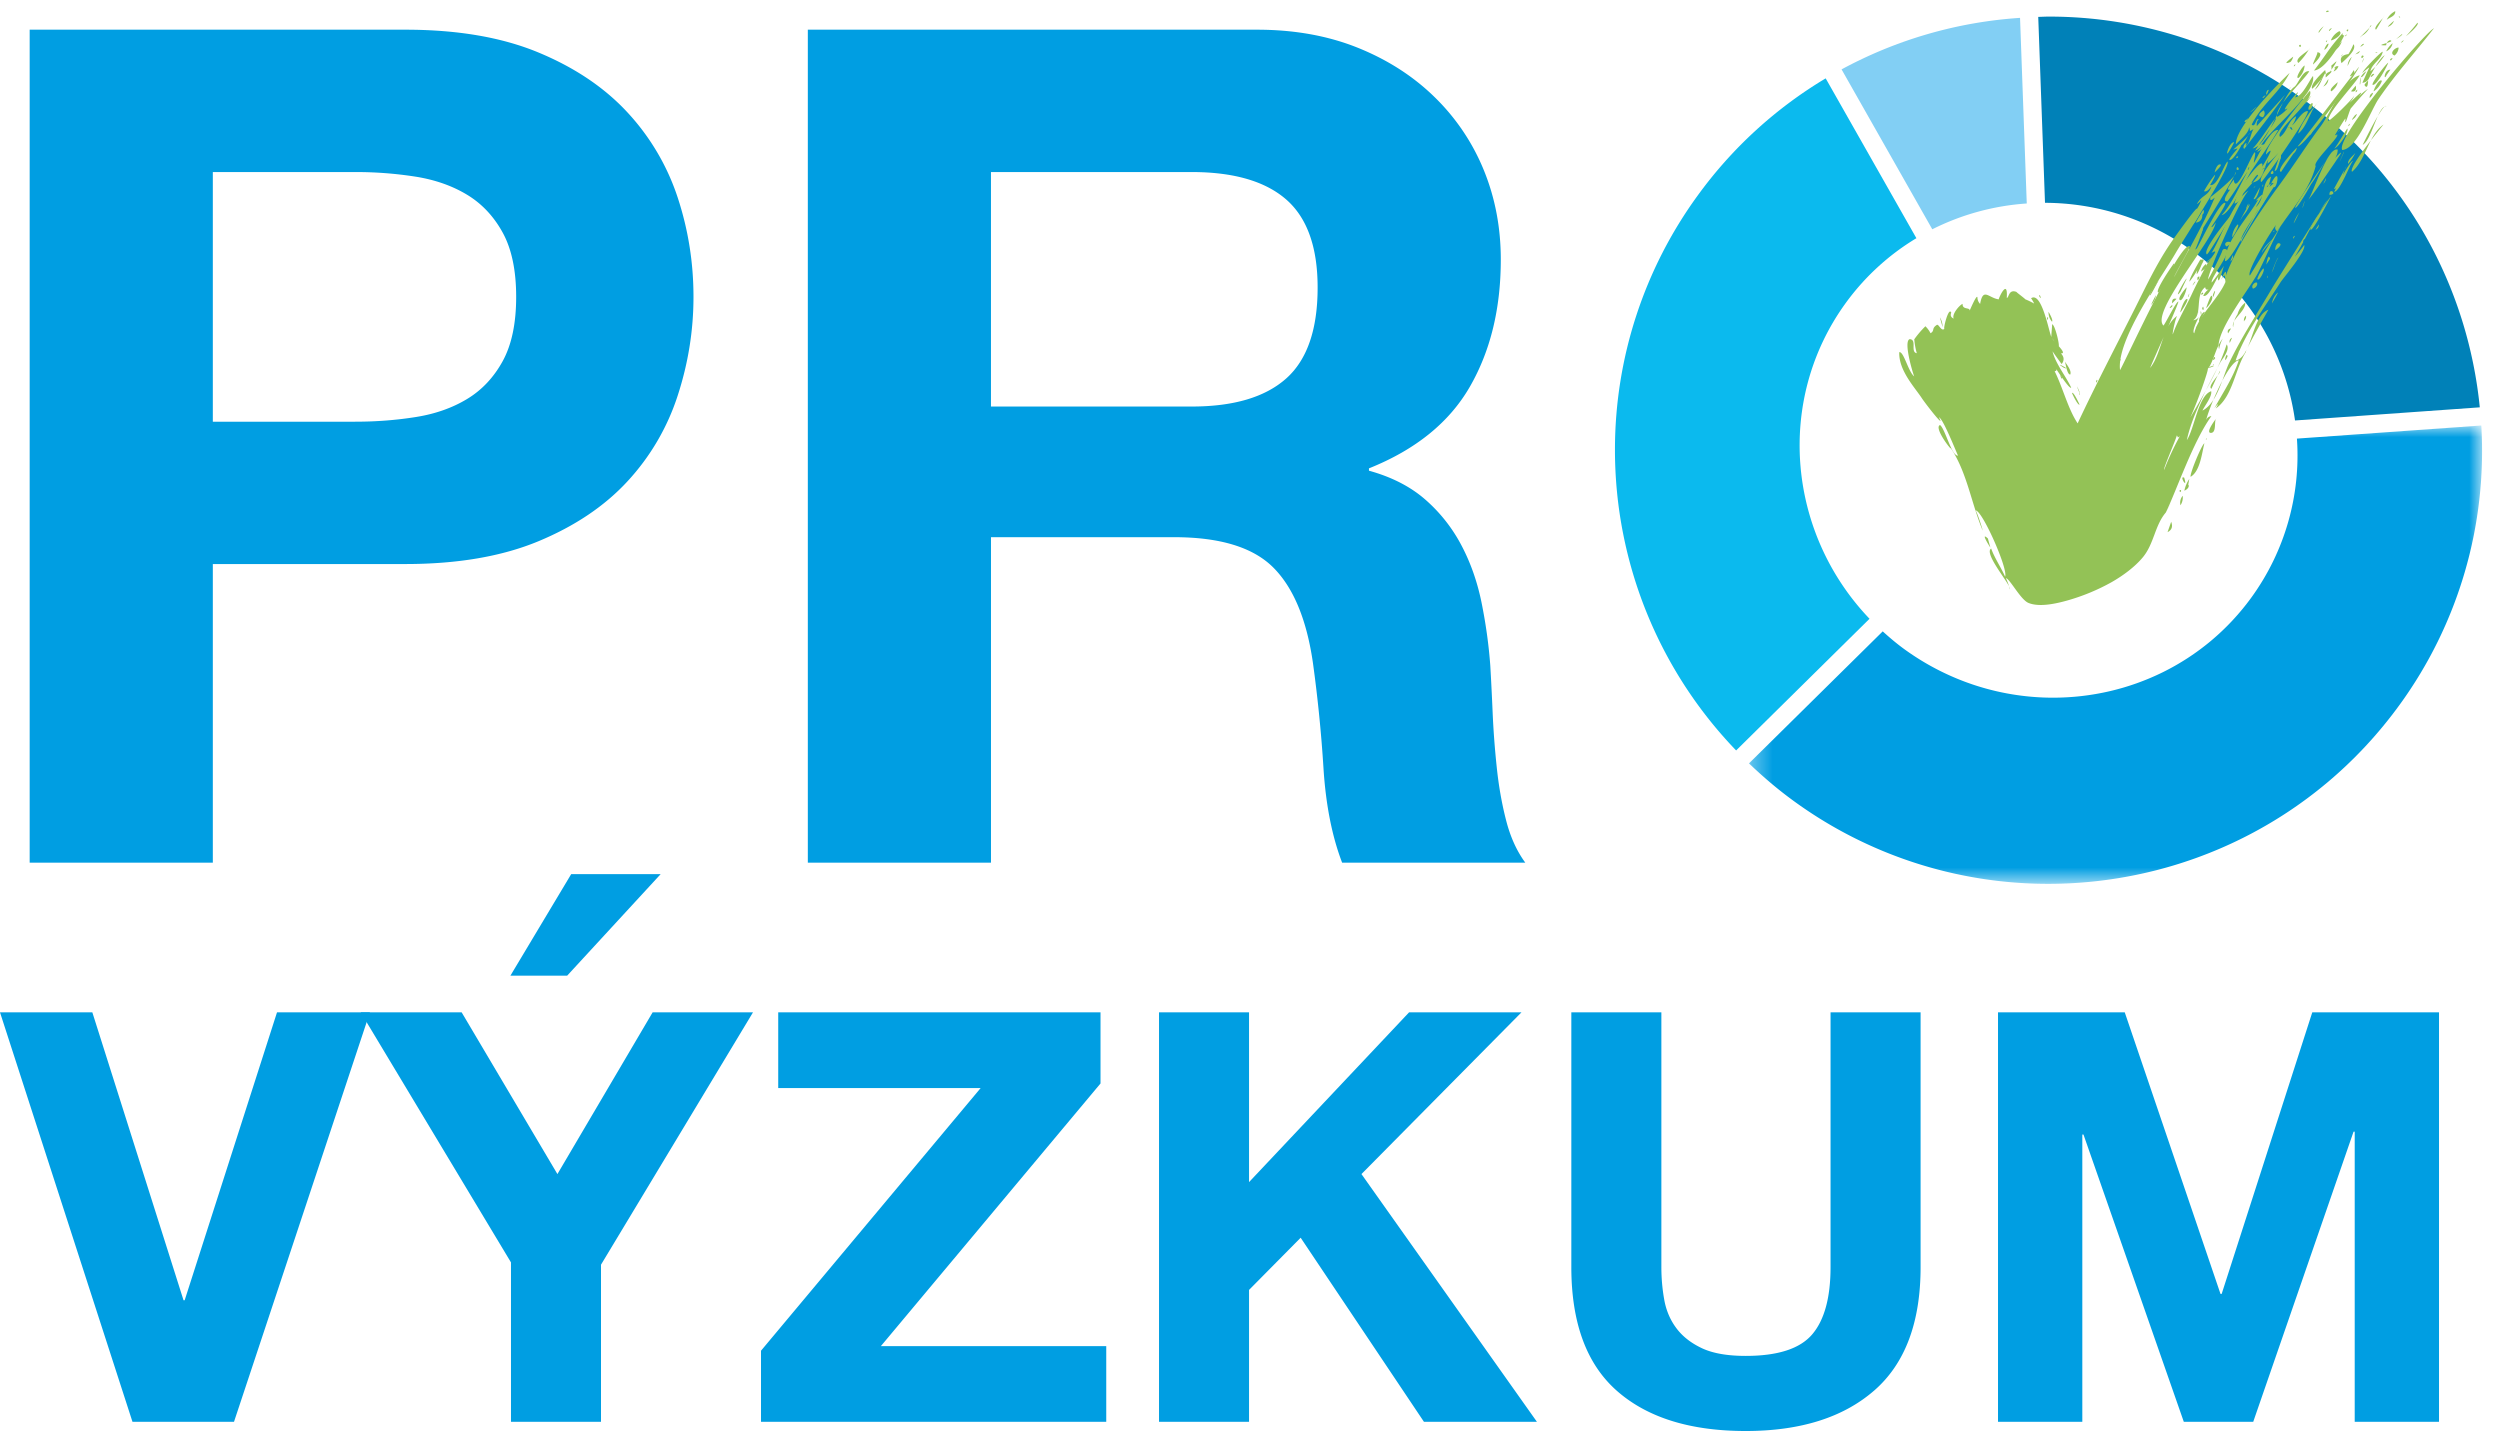
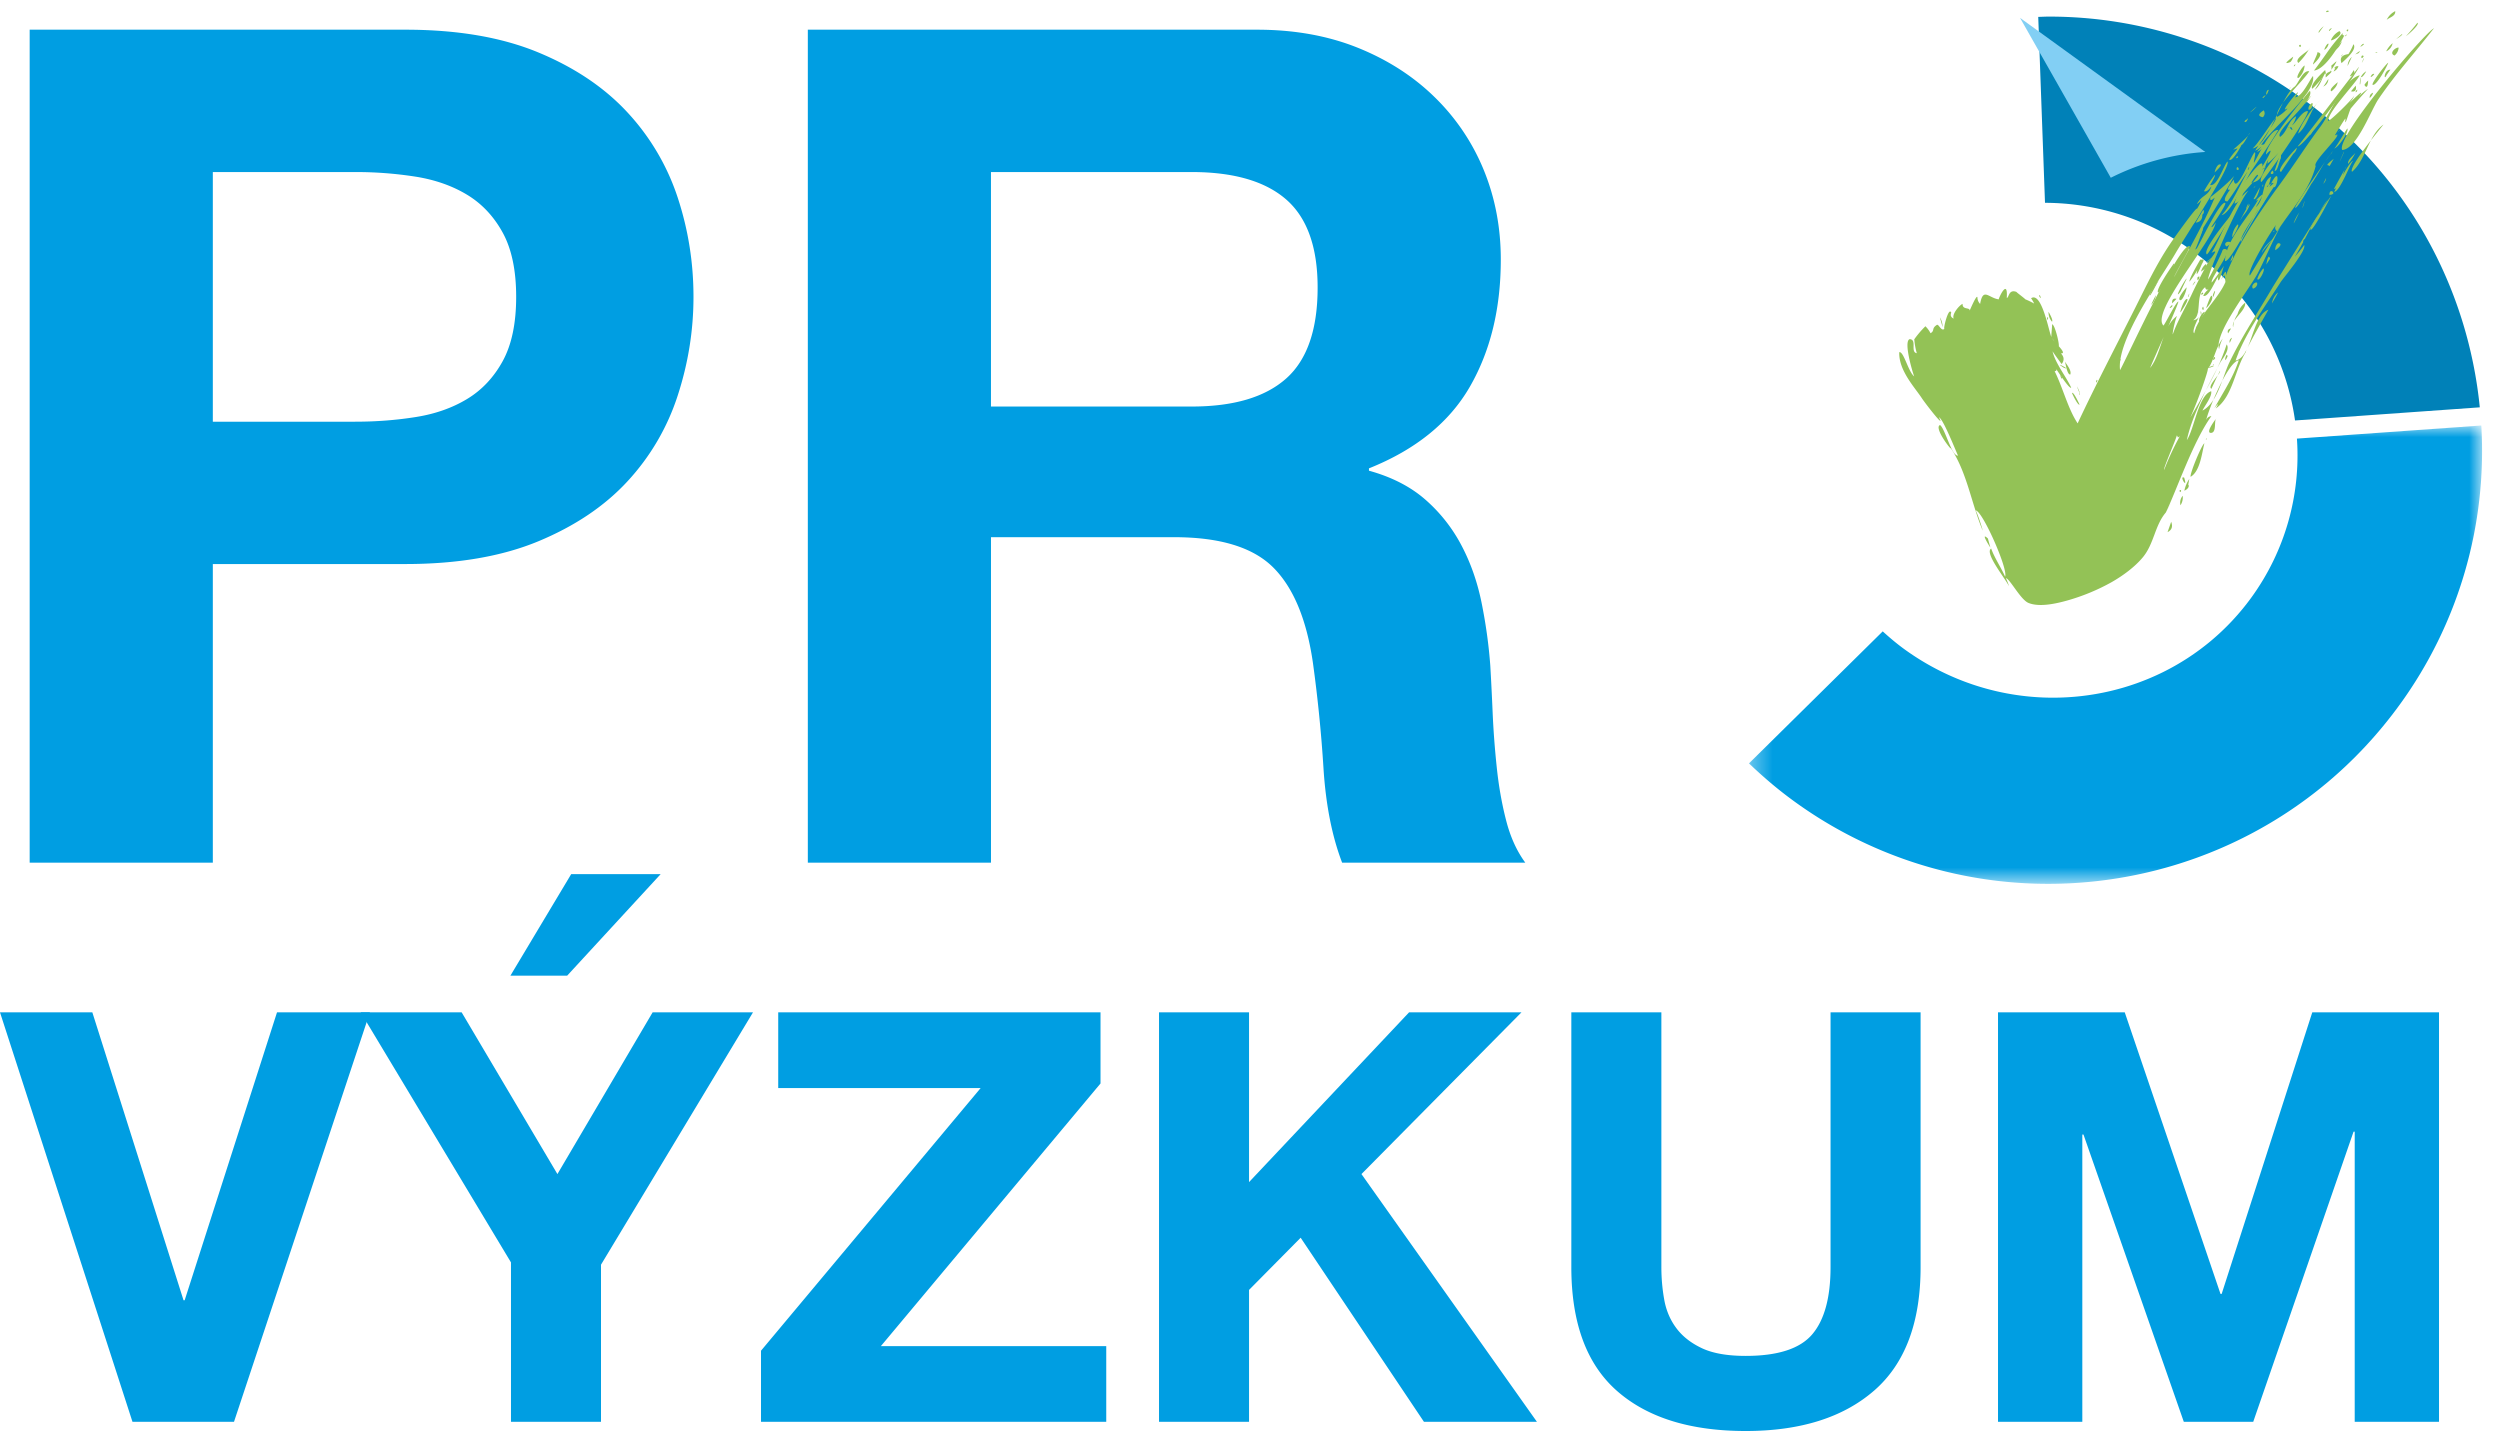
<svg xmlns="http://www.w3.org/2000/svg" xmlns:xlink="http://www.w3.org/1999/xlink" width="122" height="70">
  <defs>
    <path id="a" d="M.351.931h35.773v22.367H.351z" />
  </defs>
  <g fill="none" fill-rule="evenodd">
    <path fill="#009EE2" d="M6.465 69.385L0 49.403h4.506l4.45 14.049h.056l4.506-14.049h4.533l-6.632 19.982z" />
    <path fill="#009EE2" d="M17.603 49.403h4.926l4.673 7.892 4.646-7.892h4.898l-7.417 12.314v7.668h-4.393v-7.78zm10.271-6.745l-2.966 4.954h2.77l4.562-4.954zm19.982 10.439h-9.879v-3.694h15.728v3.47L42.986 65.691h10.999v3.694H37.137v-3.47zm13.097-3.694v8.284l7.809-8.284h5.485l-7.808 7.892 8.563 12.09h-5.513l-6.017-8.984-2.519 2.547v6.437H56.56V49.403zM91.458 67.86c-1.511 1.315-3.601 1.973-6.269 1.973-2.705 0-4.8-.653-6.283-1.959-1.483-1.306-2.225-3.32-2.225-6.045V49.403h4.394V61.83c0 .541.046 1.073.14 1.595.093.523.289.984.588 1.385.298.402.713.728 1.245.98.532.252 1.245.378 2.141.378 1.567 0 2.649-.35 3.246-1.05.597-.7.896-1.795.896-3.288V49.403h4.394V61.83c0 2.705-.756 4.715-2.267 6.031zm12.23-18.457l4.673 13.741h.056l4.422-13.741h6.185v19.982h-4.114V55.224h-.056l-4.897 14.161h-3.387l-4.897-14.021h-.056v14.021h-4.114V49.403zM17.332 20.579c1.025 0 2.011-.076 2.96-.228.95-.151 1.784-.445 2.505-.882.721-.436 1.3-1.053 1.737-1.85.436-.798.655-1.841.655-3.132 0-1.29-.219-2.334-.655-3.131-.437-.797-1.016-1.413-1.737-1.85-.72-.436-1.556-.731-2.505-.883a18.811 18.811 0 00-2.96-.227h-6.946v12.183h6.946zm2.448-19.13c2.542 0 4.706.37 6.49 1.11 1.784.74 3.236 1.719 4.356 2.933a11.285 11.285 0 012.448 4.156c.512 1.557.768 3.17.768 4.839 0 1.633-.256 3.237-.768 4.81a11.249 11.249 0 01-2.448 4.186c-1.12 1.215-2.572 2.19-4.356 2.932-1.784.74-3.948 1.11-6.49 1.11h-9.394v14.574H1.448V1.449H19.78zm38.372 18.39c2.05 0 3.586-.456 4.611-1.366 1.025-.911 1.537-2.392 1.537-4.441 0-1.973-.512-3.406-1.537-4.3-1.025-.89-2.562-1.336-4.61-1.336h-9.794v11.443h9.793zm3.188-18.39c1.822 0 3.463.295 4.924.883 1.461.589 2.714 1.395 3.758 2.42a10.514 10.514 0 012.391 3.558c.55 1.348.826 2.8.826 4.355 0 2.392-.504 4.46-1.509 6.206-1.006 1.746-2.647 3.074-4.925 3.985v.114c1.101.304 2.012.769 2.733 1.395a7.724 7.724 0 011.765 2.22c.455.854.787 1.794.996 2.818.208 1.025.351 2.05.427 3.075.038.646.076 1.404.114 2.277.037.874.104 1.765.2 2.676.094.91.246 1.775.455 2.59.208.817.521 1.509.94 2.078h-8.939c-.494-1.29-.797-2.827-.91-4.611a69.293 69.293 0 00-.513-5.124c-.305-2.125-.95-3.681-1.936-4.668-.987-.987-2.6-1.481-4.839-1.481H48.36v15.884h-8.938V1.449h21.92z" />
    <g transform="translate(85 19.833)">
      <mask id="b" fill="#fff">
        <use xlink:href="#a" />
      </mask>
      <path fill="#009EE2" d="M36.09.931l-9 .64a11.792 11.792 0 01-2.223 7.755c-2.323 3.197-5.96 4.888-9.678 4.888-2.513 0-5.062-.773-7.267-2.374-.37-.27-.714-.562-1.045-.862L.351 17.42c.68.65 1.401 1.268 2.183 1.836a21.068 21.068 0 0012.38 4.043h.067c6.534-.009 12.974-3.033 17.11-8.724A21.06 21.06 0 0036.088.931" mask="url(#b)" />
    </g>
-     <path fill="#0BBAEE" d="M93.52 11.624l-4.427-7.8a21.068 21.068 0 00-6.24 5.709 21.061 21.061 0 00-4.043 12.376v.093a21.147 21.147 0 005.913 14.62l6.51-6.426c-3.996-4.177-4.61-10.662-1.157-15.415a11.739 11.739 0 013.444-3.157" />
    <path fill="#0081B8" d="M112.408 4.852A21.067 21.067 0 0099.988.81c-.174 0-.348.01-.522.015l.33 9.072c2.5.008 5.032.778 7.224 2.371a12.307 12.307 0 014.977 8.251l9.017-.641c-.578-5.797-3.522-11.332-8.606-15.026" />
-     <path fill="#82CFF4" d="M98.578.872a21.209 21.209 0 00-8.71 2.514l4.428 7.803a12.07 12.07 0 014.61-1.259L98.578.872z" />
+     <path fill="#82CFF4" d="M98.578.872l4.428 7.803a12.07 12.07 0 014.61-1.259L98.578.872z" />
    <path fill="#93C256" d="M110.45 4.779c.314-.3-.171.02 0 0m-.817 1.146c.199-.351-.103.055-.003-.105-.185.156-.059.159.003.105m4.03-5.38c-.147-.108-.242.152 0 0m-1.832 2.467c.013.048-.051-.17 0 0" />
    <path fill="#93C256" d="M111.774 3.025a.555.555 0 00.134-.26c-.39.293-.435.38-.134.26m.478-.846c-.194.1.147.166 0 0m-9.898 16.406c-.027-.187-.14.254 0 0m.059-.276c-.038.027-.038.027 0 0m16.366-16.932c-.468.226-4.834 5.35-4.478 5.942.711-.037 1.406-1.951 1.768-2.483.841-1.237 1.76-2.24 2.71-3.46m-1.926 1.334a.54.54 0 00.2-.387c-.143-.024-.492.274-.2.387m-.384.951l.18-.26c-.308-.01-.341.608-.18.26M108.08 8.41c.004-.007.363-.33.29-.38-.218-.077-.324.492-.29.38m1.045-1.675c-.114.177-.114.177 0 0m7.634-4.627a1.216 1.216 0 00-.314.398.537.537 0 00.314-.398m.654-.346c.074-.042.685-.567.558-.652a10.2 10.2 0 01-.558.652m-.518.177c.027-.038.364-.211.331-.285l-.33.285m-3.217-.432c.296-.298-.133-.011 0 0m2.791-.535c.116-.118.444-.173.417-.428a.907.907 0 00-.417.428m-5.754 3.415c-.156-.032-.184.531 0 0m-.754.983c-.522.422.53-.512 0 0m2.2-2.298c.212-.209.39-.442.535-.7.028.096-.79.483-.534.7m-.157.059c-.171.175.035.098 0 0m1.154-1.534l.233-.315c-.033.016-.307.267-.233.315m2.532 3.937c.003-.003.003-.003 0 0m.623.543c-.177.227-1.735 2.096-1.535 2.306.69-.603.796-1.785 1.535-2.306m-.674-1.293a.534.534 0 00.17-.26c-.124.042-.181.13-.17.26" />
-     <path fill="#93C256" d="M116.237 3.95c-.127-.155-.418.444-.403.51a1.02 1.02 0 00.403-.51m-1.326 1.69c-.182.238-.177.27.015.096.122-.18.117-.214-.015-.097m-.3.456c-.055.2.171-.183 0 0m1.844-.917c-.174-.158-1.144 1.873-1.159 1.893.453-.237.726-1.9 1.16-1.893m-1.175 1.655c.044-.016.044-.016 0 0m.368-.453c-.089.122-.089.122 0 0m.13-.12c-.078.01-.078.01 0 0m1.382-4.181c.104.001.242-.248 0 0m-.405.754c-.207.036-.097.238 0 0m-11.2 9.507c-.03.148-.03.148 0 0m3.18-4.887c.109-.164.207-.335.293-.512-.218-.04-.452.724-.293.512m.374-.403c.162-.193.644-.552.644-.842.108.221-.07.238.216.095-.147.242-.19.724-.383.821.163-.334-.218.019-.07.141.007.004 1.947-2.504 1.99-2.648.015.028-1.243 1.375-1.373 1.539v-.001c-.023-.237.028-.239.088-.341-.131-.077-.156.442-.34.268.501-1.015 1.34-1.518 1.852-2.525-.504.473-2.67 2.648-2.623 3.493m7.334-4.84c-.751.025.57-.176.179-.247a.274.274 0 00-.178.248m.684-1.345c-.132-.22-.046.034 0 0m-.524 1.851c-.118.096.1-.079 0 0M115.6 3.836c.164-.32.534-1.011.772-1.141-.194.298-.427.56-.699.788.087-.401.52-.555.604-.952-.024-.084-1.063 1-.983 1.024.104-.1.215-.19.333-.27-.006.007-.343.75-.342.756a.377.377 0 00.315-.205m1.223-2.815c.018-.028-.344.297-.288.284a.46.46 0 00.288-.284m-.528-.148c-.018.029-.513.507-.344.572.118-.17.644-1.105.344-.572m-.64.557c.029 0 .029 0 0 0m-.386.311a.875.875 0 00.397-.474c.336-.233-.852.877-.397.474m-1.76.271c-.025.153.144-.15 0 0m.398-.374c.251-.1-.09.037 0 0m-.75 9.311l-.16.264c.116-.056.17-.144.16-.264m-2.306 2.364c.06-.118.234-.69.337-.741-.17.234-.209.549-.337.74m-1.334 2.344a.273.273 0 00.089-.247c-.143.093-.102.363-.09.247m2.393-4.006c.182-.232-.036-.129 0 0m-1.246 1.799c-.073.185.028.11 0 0m3.468-5.797c.193-.285.132-.264-.183.063a.693.693 0 00.132-.412c-.508-.198-1.328 2.533-1.48 2.483.082.02 1.448-2.006 1.53-2.134m-.57.56c.01-.02.208-.246 0 0" />
    <path fill="#93C256" d="M113.681 8.108c-.05-.091-.299.05.207-.362l-.207.362m-.307.86a.409.409 0 00.14-.282l-.14.282m1.132-.849c-.208.367-.412.735-.613 1.106.453-.088.391-.843.613-1.106" />
    <path fill="#93C256" d="M114.854 7.844c-.172-.06-.87 1.357-.947 1.524.314-.04.84-1.561.947-1.524m.09-.387c-.103.147-.384.316-.36.543a2.32 2.32 0 00.36-.543m-1.269 2.051c.438-.01-.005-.4 0 0" />
    <path fill="#93C256" d="M113.772 9.541c-.12.164-1.116 1.58-1.019 1.666.133.122 1.223-2.075 1.02-1.666m2.774-6.482c-.105.044-.875 1.05-.757 1.082.186.051.7-.9.757-1.082m-1.994 3.21c-.102.107-.586.993-.656.982.195-.027.734-.79.656-.981m-8.777 19.7c.208-.105.267-.273.177-.506l-.177.506m2.644-17.79c.09-.004-.023 0 0 0m.964-1.104c.099-.014.351-.51.393-.588.025.127-.761.772-.798.819.41-.14.132-.044-.198.476.13.162.57-.613.603-.707m6.804-4.784c.2-.28.2-.28 0 0m-.433 1.342c-.25.35.332-.164 0 0m-1.991-.427a.388.388 0 01-.152.422c.007-.01.473-.65.394-.632l-.242.21m.12-.714a.816.816 0 00.401-.495l-.4.495m.164-.28c.145-.126.145-.126 0 0m.442-.47c.128-.183-.187.121 0 0m.114-.284c-.1-.07-.116.094-.036.067m-.24 1.118c-.196.202-.02.091 0 0m.96-.488c-.32.32.272-.104 0 0m-2.405.987c-.009.003.636-.566.192-.592.078.004-.247.574-.192.592m.872-1.2c-.072.124.665-.254.406-.424a.891.891 0 00-.406.425m-5.579 16.469l.156-.308c.075.084-.638.739-.418.869l.262-.561" />
    <path fill="#93C256" d="M108.13 18.484l.002-.011-.001.01m.795-2.002c-.105.054-.143.139-.114.254l.114-.254zm5.455-9.076c-.011.03-.212.484-.201.473.01-.016.254-.522.2-.473m1.003-3.26c.107.173.168.102.184-.215a.958.958 0 00-.184.214m-1.206 2.218c.039-.079-.246.261 0 0m-6.014 14.047c.07-.096-.602.74-.26.716.285-.02.125-.626.26-.716m-.588 1.224c-.129.058-.723 1.495-.673 1.635.467-.27.552-1.172.673-1.635m.064-.19c.08.017.084-.106 0 0m-1.122 2.75c-.111.136-.148.292-.111.466a.694.694 0 00.11-.466m.27-.543l.053-.278c-.119.175-.2.367-.242.576.227-.106.242-.253.19-.298m.433-13.075l-.268.387c.117.097.648-1.013.268-.387m.256-.096c.08-.07.095-.151.046-.245-.126.208-.25.418-.37.63.218-.025.326-.154.324-.385m8.469-7.912c-.088-.056.2-.02 0 0m-1.864 1.439c-.004.02-.481.369-.303.45.196-.166.272-.285.303-.45m1.269-1.266c-.147-.144-.16.275 0 0m-.194 1.364c.056-.804.055.157 0 0m-.129-.011c-.069.095-.069.095 0 0m.186-.338c.062.065.244-.237.258-.276a.66.66 0 00-.258.276m-1.59.106c-.03.026-.18.297-.249.364a.4.4 0 00.25-.364m.01-.336c-.117.05-.162.134-.135.254.324-.283.369-.368.135-.254m.483-.288c-.098-.026-.173.015-.224.123.154-.165 0 .097-.016.13a.439.439 0 00.24-.253m-1.157 1.146c0-.003.42-.676.491-.832-.135.292-.223.628-.49.832m.37-1.192c-.002.002-.002.002 0 0m-.082.086c.109-.113.109-.113 0 0m1.353-.638c-.323.045-.435.193-.335.444.116-.118.792-.661.58-.925-.064.17-.146.33-.245.48m-2.422 1.157a.911.911 0 00.286-.599c-.129.053-.508.688-.286.6m1.27-1.373a.462.462 0 00.185-.28c-.058-.089-.267.335-.185.28m-2.98 2.96c-.277.179-.29.291-.04.338.097-.106.11-.219.04-.338m-5.692 9.863c-.009.144.015-.31 0 0m1.624-1.002l.308-.645c-.05-.034-.687 1.13-.308.645m-.188.34c-.157-.04-.228.033-.214.22l.214-.22m-.224.305c-.298.297.13.052 0 0m-.781-.48c-.02.015-.221.417-.23.466a.776.776 0 00.23-.465m.875-1.548c-.023.01-.967 1.372-.755 1.412.051.01.871-1.34.755-1.412m-.456.853c.022-.01.022-.01 0 0m3.514.847c-.02-.01.051.015 0 0m-1.812 4.33c-.039.093.238-.276 0 0m-.816 4.604zm.074-.185c-.277-.133.203.64 0 0m4.547-9.015a.879.879 0 00-.264.511c.056-.095.38-.643.264-.51m-.354-1.672c-.058-.192-.12-.097-.188.285l.188-.285m-.332.476a1.354 1.354 0 00-.293.51c.065.192.418-.47.293-.51m-.303.801c.067-.283-.359.006-.199.184a.295.295 0 00.2-.184m-.956 1.434c-.128.191-.199.4-.214.629-.118-.372.63-.778.588-1.195-.186.148-.31.337-.374.566m1.973-3.467a.406.406 0 00-.129.342c.204-.13.383-.347.13-.342m1.293-2.055l-.105.333c.04-.03.127-.347.105-.333m-.234.533c-.04.033-.24.511-.293.55.066-.2.164-.383.293-.55m-3.52 7.05c-.042-.331-.237.51 0 0m4.072-8.4c.353-.486.602-1.042.98-1.51-.048.088-.018.05.089-.115-.137.143-1.914 2.728-1.84 2.768.095.053.7-1.002.77-1.143m-.697 1.007c.167-.236.167-.236 0 0" />
    <path fill="#93C256" d="M114.962 4.18l-.234.276c.196.043.274-.049.234-.277m.044.296c.127-.278-.176.127 0 0m-8.568 19.45c-.147-.077-.036.23 0 0m8.818-20.864c.09-.098.188-.453 0 0m-.487-.283a.624.624 0 00-.206.443c.07-.148.137-.295.206-.443m.316-.178c.03-.03.068-.065.085-.103-.085.025-.166.103-.234.16m.183.608c.035-.088-2.96 3.882-3 3.882.365 0 2.92-3.595 3-3.882m-2.438 3.116c.2-.263.2-.263 0 0" />
    <path fill="#93C256" d="M114.666 3.726l.203-.307c.062.161-.006.263-.203.307m-1.414 1.153c-.334.248-1.038 1.28-1.1 1.64.523-.425.568-1.245 1.1-1.64m1.918-.931c.11-.094-.023.02 0 0m-2.34.385c.116-.077.78-.772.63-.91-.148.143-.734.682-.63.91m-.429.302l-.222.357c.173-.215.352-.423.538-.626-.044.043-.223.321-.316.27m-.685-.302c.092-.05.092-.115 0 0m-4.267 8.558c.187-.322.032-.196-.072-.23.003 0-.57.951-.53 1.081.145-.176.27-.364.379-.563-.118.524.184-.196.223-.288m-1.068 1.752c.136.072.35-.55.32-.62-.038.046-.471.539-.32.62m2.348 1.626c-.005.008.154-.242.138-.242-.135.029-.181.109-.138.242m-.629 1.208c-.07-.216-.18.285 0 0m1.158-4.237a.396.396 0 00.179-.345c-.123-.251-.156 1.009-.179.345m-1.907 2.47l.245-.482c-.067-.07-.393.406-.245.482m-.191.277c0 .087.137-.167 0 0m.857-1.511c.233-.639-.139.024 0 0" />
    <path fill="#93C256" d="M107.928 14.435c-.061-.038-.251.564-.27.588.035.031.416-.459.27-.588m-.501.83c-.079-.281-.007.344 0 0m.087-.3c-.14.136.1.266 0 0m-.268.286c.05.003.034-.087 0 0m-.826-.02c.02-.032.404-.596.317-.638-.139-.067-.41.756-.317.638m1.627 2.537c-.078.015-.105.134 0 0m2.862-5.659c.177-.254.177-.254 0 0m.219-.796c0 .001 0 .001 0 0m.001-.013c-.014-.028-.007.027 0 0m-1.231.78c.15-.264-.093.025 0 0m1.286-2c.016-.021-.237.131-.22.294l.22-.293m-1.924-1.822c-.1-.293-.197.162 0 0m2.704-4.02c-.651.46-1.284 2.93-2.046 3.004.178-.069 1.08-1.506 1.14-1.466.089.06-1.013 1.51-.993 1.578.11-.056.21-.127.299-.214a2.205 2.205 0 01-.212.25c.049.085.637-.534.62-.47-.037.147-.377.111-.427.161.483-.816 2.703-2.515 2.53-3.375-.212.257-.493.967-.873 1.045.52-.789-.61.57-.494.601a.29.29 0 01.122-.056 2.016 2.016 0 01-.502.408c-.178-.432 1.292-1.77 1.565-2.226-.33-.068-.537.624-.73.76m-1.04 1.843c-.029.038-.029.038 0 0m-.083.34c.162-.199.162-.199 0 0m1.076-1.59c0 .006 0 .006 0 0m-.16.472c-.115.175-.115.175 0 0m-2.529 2.353c-.093-.113-.155.188 0 0m3.56-2.592a.27.27 0 00-.129.29c.211.02.251-.47.128-.29m.663-1.543c.029.286.08-.093 0 0m-1.212 1.907c.178-.218.178-.218 0 0m.135-.166c-.001.003-.001.003 0 0" />
    <path fill="#93C256" d="M108.415 10.502c.46-.103 1.2-1.787 1.453-2.162.433-.642.904-1.305 1.314-1.996-.4-.064-1.01 1.326-1.187 1.6-.035-.023.09-.421.054-.503-.092-.145-.944 2.206-1.043 1.322-.088.133-.454.588-.176.485-.007.022-.482.612-.126.577.353-.467.642-.99.988-1.46-.402.686-.757 1.574-1.277 2.137m1.273-2.196c.093-.31.103-.06 0 0m-.553 1.91c-.166.141-1.705 2-1.442 2.197.067.046 1.267-2.037 1.442-2.198m1.475 2.008c-.11.134-.11.134 0 0m-1.644.222c-.047.102-.09.206-.126.312.112-.078.154-.182.126-.312m-1.844 1.327c-.3.422.046-.174 0 0m-.104.272c-.12.23-.12.23 0 0m-.206.41c.087-.35-.108.185 0 0m7.388-9.619c.15-.194.15-.194 0 0m-2.28 2.662a.443.443 0 00.165-.295c-.108.108-1.064 1.13-.768 1.187.196-.301.398-.598.604-.892m-.023-.158zm-.06.29zm.475-.545c-.267.009.051-.004 0 0m.598-.85c-.147.078-.202.198-.165.362a1.42 1.42 0 00.165-.361m-1.94 5.025c-.098.124.069.025 0 0m-.015.373c.003-.01-.556.445-.58.73.01-.102.48-.636.58-.73m-.138-.065c.114-.043.114-.043 0 0m-.784.309c.102-.142.478-.98.66-1.096-.079.05-.84 1.006-.66 1.096m.193-.452c-.104.18-.104.18 0 0" />
    <path fill="#93C256" d="M110.006 11.668c.065-.073.406-.408.39-.616a1.862 1.862 0 00-.39.616m-1.715 2.269c-.206.24-.206.24 0 0m-.811.337c-.202.184.138.078 0 0m.73-.512c-.079.265-.079.265 0 0m-.802-.497c.057-.08.353-.174.238-.38a.665.665 0 00-.238.38m-.17.27c-.05.376.237-.192 0 0m3.603-4.693c.121-.05.121-.05 0 0m.464-1.106c.061-.725-.275.618-.314.59.15.105.262-.564.314-.59" />
    <path fill="#93C256" d="M109.449 9.478c.089-.156.753-.834.745-.93-.046-.108-.327.37-.328.37.678-.094.553-.785.879-1.19.003-.004-.044.003-.096.258.186-.136.402-.374.55-.537-.113.148-1.03 1.206-.855 1.436.062.028 2.387-3.263 2.275-3.463-.281-.011-.573.57-.775.7a.988.988 0 00.208-.451c-.396.227-.42.75-.782 1.008-.31-.284 1.718-1.785 1.453-2.248-.218.222-2.26 2.769-2.134 3.107.558-.614-.144.52-.19.595.099-.562-.724.564-.695.529-.253.306-.577.878-.66 1.276.27-.072.405-.38.405-.46m.675-.785c.048-.112.048-.112 0 0m1.676-2.5c.215.288-.15.056 0 0m-.094-.004c.037.05-.057.061 0 0m-.244.786c-.106.143-.106.143 0 0m-.083.224c-.04.057-.194.236 0 0m-.223-.083c.054-.028-.192.1 0 0m-.336.52c-.067.083-.067.083 0 0m-.428.641c.418-.252.013-.049 0 0m-.334.79c-.195.24.016.038 0 0m-.175-.087c.123-.048.123-.048 0 0m-2.148 3.75c.516-.448-.33.374 0 0m3.227-3.601c.178.1.371-1.244-.212-.01.546-.421-.24-.025-.112 0 .103-.051.153-.398.2-.502-.479.23-.288 1.079-.75 1.49.026-.077.345-.551.308-.607-.035 0-.486.426-.2.238-.342.688-1.614 2.014-1.614 3 .24.094 1.373-2.193 1.623-2.511-.1.219-.994 1.416-.839 1.595-.054-.062 1.42-2.456 1.596-2.693m-.653 1.19c.087-.15.087-.15 0 0" />
    <path fill="#93C256" d="M110.694 9.469l-.368.639c.04-.094.045-.122.012-.084.106-.191.244-.368.356-.555m.208-1.146c-.271.226.179.23 0 0m.075-1.34c.059.041-.17-.119 0 0m-2.317 5.047c.088-.06.18-.111.276-.157-.25-.19-.463.033-.276.157m.942-1.824a.515.515 0 00.125-.275.778.778 0 00-.125.275m-.675 1.36c.02.05.425-.646.262-.608a1.05 1.05 0 00-.262.608m1.346-2.414l-.3.562c.152.077.31-.497.3-.562m.142-.028c.084-.212-.044-.087 0 0m-.956 1.413l-.15.236c.07-.135.39-.757.486-.805a1.684 1.684 0 01-.336.57m4.049-7.897c-.19.271-.385.539-.584.803.558-.056 1.259-1.274 1.479-1.716-.081.004-.105-.036-.072-.12-.3.324-.574.669-.823 1.033m-1.045 2.35c.04-.024.04-.024 0 0m.131-.111c-.177.306-.108.23.208-.224l-.208.224m-3.828 6.586c-.05.03-.05.03 0 0m-.225.34c.019.033.019.033 0 0m-1.212-1.568c-.013.039-.013.039 0 0m5.836.178c.234-.367.403-.629.447-.689-.174.195-.317.446-.447.69m-5.154 9.1c.176-.273.312-.604.432-.928a12.33 12.33 0 00-.432.928m.65-2.71a9.912 9.912 0 01-.454 1.152c.044-.085.087-.167.13-.246.034-.104.526-.64.323-.907m-.37.238c.034-.184.094-.359.18-.525a1.845 1.845 0 00-.203.326.626.626 0 00.023.2m1.382-.06c.214-.442.86-1.575 1.03-1.873-.566.203-.724 1.2-1.03 1.873m-2.025 2.067c.199-.361.389-.724.56-1.093-.175.334-.37.706-.56 1.093m.141-1.11l-.01.02c.51-.165.146-.13.01-.02" />
    <path fill="#93C256" d="M110.939 13.96c-.72 1.235-1.527 2.441-2.147 3.731-.118.245-.225.567-.348.898.282-.538.584-.977.808-1.006-.271.833-.768 1.577-1.191 2.337.205-.258.227-.253.068.014.837-.574.944-1.958 1.478-2.77-.014.002.003-.046.04-.128-.137.286-.306.505-.552.562.044-.126.092-.252.144-.378a.326.326 0 01.056-.13c.507-1.159 1.337-2.28 1.994-3.312.155-.242 1.267-1.537 1.158-1.822a6.266 6.266 0 01-.465.574c.154-.237.286-.477.415-.718a.103.103 0 01.008-.072.219.219 0 01.073-.083c.166-.317.33-.635.53-.948l.157-.293a542.52 542.52 0 00-2.226 3.544m.373-2.937a4.982 4.982 0 01.202-.297c-.045.061-.09.122-.133.184-.022.037-.046.073-.07.114" />
    <path fill="#93C256" d="M105.612 22.926c-.066-.031.57-1.46.617-1.677a.191.191 0 01.047.1.247.247 0 00.106-.073 13.16 13.16 0 00-.77 1.65m-.024-6.485c-.2.536-.347 1.126-.663 1.515.047-.131.352-.811.663-1.515m-5.328.22a.79.79 0 01-.118-.161c.038.054.078.108.118.16m15.304-12.325c-.17.109-.321.237-.454.383.42-.568-.434.308-.448.292.097-.1.172-.214.228-.34-.142.223-1.142 1.209-1.282 1.233.042-.51 1.303-1.774 1.548-2.23-.788.199-1.43 1.85-1.906 2.488-.695.932-1.29 1.874-1.98 2.818-.992 1.356-2.057 2.895-2.648 4.47.063-.5-.228.164-.212.186.245-.517.154.223.203.1-.328.819-1.349 1.687-1.534 2.528-.144-.082.189-.73.24-.803a.424.424 0 01-.294.17c.463-.275.078-1.236.588-1.615.013.109.069.144.168.105a.785.785 0 00-.263.319c.293.084.591-.804.75-.95a.179.179 0 00-.005.197c.075-.002.238-.648.267-.72-.04.074-.546.785-.6.82-.05-.25.947-1.425.717-1.616-.1-.045-.169-.016-.206.086.028-.014-.544 1.193-.69 1.379.055-.492 1.648-4.081 1.98-4.327-.645.307-1.428 2.479-1.811 3.034.454-.256-.061.247-.255.62-.249.477-.497.945-.719 1.423-.266.574-.701 1.308-.915 1.932-.027-.094.16-.865.22-.91a1.555 1.555 0 00-.448.54c.288-.655.526-1.22.499-1.234-.138.059-.599 1.025-.725 1.175-.644-.645 2.39-4.116 2.55-5.02.008-.038-.136.239-.215.213.03-.06.781-1.14.677-1.18-.26-.1-1.231 1.993-1.418 2.28.043-.072.026-.068-.053.012.138-.287.438-1.123.395-1.065-.014.022 1.197-1.915 1.512-2.543-.284.357-1.166 1.056-1.149 1.029-.049.187.02.196.204.026-.594 1.406-1.284 2.554-1.98 3.878.047-.166.813-1.462.766-1.496-.453-.312-3.097 5.499-3.407 6.039-.186-1.49 2.034-4.534 2.725-5.734.38-.656 2.727-4.236 2.517-4.445-.182.183-.5 1.236-.846 1.147.085-.135.328-.567.206-.467a5.682 5.682 0 00-.506.768c.17.073.341-.24.363-.224-.164.48-.455.382-.714.857a.731.731 0 00.222-.208 1.717 1.717 0 01-.218.44c.023-.165-1.078 1.364-1.314 1.717-.669.998-1.162 2.048-1.7 3.12-.94 1.869-1.936 3.768-2.805 5.629-.484-.736-.722-1.75-1.123-2.545.096-.01.113-.057.051-.141.055.065.662 1.027.758.944-.252-.551-.773-1.181-.912-1.778.023.049.439.625.447.623.136-.178.123-.352-.04-.521.2.022.07-.154-.1-.347.031-.127-.198-1.077-.329-1.07.016 0-.05.583-.032.619-.102-.146-.46-2.247-.992-1.89.058.082.108.168.15.259a3.753 3.753 0 00-.436-.21c-.014-.037-.495-.386-.415-.353-.41-.168-.376.307-.486.283.066-.982-.397.004-.39.075-.498-.066-.766-.604-.91.222a.454.454 0 01-.131-.324c-.04-.156-.36.617-.38.65.02-.176-.362-.02-.344-.33-.166.073-.538.517-.434.72-.134-.056-.174-.153-.12-.292-.133-.317-.422.885-.325.784-.16.167-.285-.243-.377-.184-.278.18-.085.272-.308.407a1.34 1.34 0 00-.251-.341c-.2.197-.381.409-.544.637.02.23.06.457.124.679-.33-.055.025-.664-.344-.687-.319.094.138 1.617.216 1.818-.29-.23-.506-1.222-.727-1.183-.04.89.772 1.74 1.103 2.25.162.247 1.184 1.568.832.932.19.039.804 1.592.932 1.868-.319.024-.62-1.297-.878-1.494-.342.137.688 1.412.5 1.093.814 1.184 1.028 2.743 1.581 4.054.014.006-.25-.855-.346-.977.313-.031 1.604 2.877 1.44 3.23-.208-.47-.505-.89-.68-1.373-.335.212.648 1.4.874 1.843a2.85 2.85 0 00-.156-.396c.184.012.713 1.047 1.1 1.207.54.224 1.374.029 1.897-.118a10.022 10.022 0 002.174-.901c.531-.305 1.112-.725 1.51-1.204.553-.662.585-1.56 1.124-2.188.51-1.043 1.322-3.454 2.224-4.704a.292.292 0 00-.26.21c.044-.193.177-.574.355-1-.144.225-.316.41-.53.519.092-.213.483-.694.424-.944-.629.205-.816 1.83-1.186 2.386.146-.731.528-1.612.928-2.426-.246.444-.505.885-.76 1.326.42-.938.856-2.235.856-2.364.002-.026.02-.05.046-.071.21-.342.302-.741.478-1.098.034-.894 1.528-2.79 1.897-3.485.338-.638.787-1.726 1.147-2.336-.488.743-1.519 2.42-1.515 2.423-.2-.164 1.075-2.24 1.291-2.492-.088.125-.076.237.035.335a21.25 21.25 0 01.391-.565c.593-.824 1.251-1.661 1.492-2.624-.167-.168 1.014-1.27 1.064-1.51-.22.117.194-.123-.13.017.148-.25.497-.84.522-.82-.058.502.123-.19.249-.484.256-.311.799-.921.855-.97" />
-     <path fill="#93C256" d="M114.771 5.192c.007-.007.014-.011.02-.01l-.02.01m-5.674 3.2c.013.009-.015.08-.072.193.075-.095.11-.166.072-.193M98.043 28.611c.015.049.029.099.042.149.012-.025-.005-.077-.042-.15m15.138-18.272c-.027.015-.027.015 0 0m-3.09 2.736c.037-.35-.021.183 0 0m4.285-7.297c-.057.087.101-.08 0 0m-.753.741c.16-.22.714-1.444 1.005-1.41.024.296-.93 1.521-1.14 1.662l.135-.252m-.218-.275c.106-.32-.031.032.096.05-.124.124-.156.107-.096-.05m-4.616 9.108c-.049.096-.432.582-.395.69-.066-.194.37-.86.504-.977l-.109.287m.27-.565c-.035.053.013-.025 0 0m.12-.265c-.077.132-.076.15-.128.207.23-.456.272-.525.127-.207m.418-.723c-.113.102.056-.037 0 0m.124-.166c-.06-.034.06-.166 0 0m.276-.967c.12-.16.12-.16 0 0m1.395-2.046c-.151.064.182-.402.183-.406.125.122-.192.412-.183.406m.309-1.297c.035-.28.154-.166 0 0m.416.046c-.18.335.025-.05 0 0m.634-1.559a.546.546 0 00-.235.35c.036-.12.213-.235.235-.35m.478-.609c-.338.42-.047.002 0 0m-.792.576c.065-.023.721-1.003.758-.955.138.173-.877 1.134-.758.955m-1.807 2.528c.032.218-.255.118 0 0m-.143.254c.069.087-.031-.038 0 0m-.64.807c-.1.112-.1.112 0 0m-.026.316c-.112.021.069-.132 0 0m-.081.112c-.005.005-.104.09 0 0m-.52.81c.14-.252.295-.494.466-.725-.096.28-.353.463-.465.725" />
    <path fill="#93C256" d="M108.382 14.466c.308-.272.434-.775.625-1.122a.177.177 0 01-.109.134c.049-.366 1.049-1.029.913-1.457a.33.33 0 00-.205.228c-.117-.112.252-.357.212-.23.371-.16 1.088-1.92 1.282-2.228.227-.36.595-1.523 1.254-1.834-.28.31.23.04.216.05-1.066 1.488-1.95 3.057-2.871 4.664-.36.628-.638 1.444-1.037 1.78-.032.025-.51.563-.28.015m-.131 1.683c.254-.205.036.109 0 0m-.321.755c.092-.242.21-.47.356-.683-.061.234-.238.472-.356.683m-.162.595a.425.425 0 01-.167.335c.056-.112.11-.223.167-.335m.698-6.006c-.035.078-.035.078 0 0m-.861 1.988c.074-.143-.03.361-.202.386l.202-.386m-.474 1.863c.005-.006.005-.006 0 0m.005-.54c-.128.234-.128.234 0 0m-.002.29c-.153.152-.23-.122 0 0m-.146.2c-.037.327-.029.217 0 0m-.003 1.133c-.11.105.117-.113 0 0m-.08 3.26c.123-.264-.063.125 0 0m-.061-3.238c-.101.113-.098.383-.14.526a.433.433 0 01.14-.526m-.164-.528c.183-.203-.115.458 0 0m-.498 1.08a.811.811 0 01.348-.438c-.041.14-.525.79-.348.439m-.014-1.413c-.123.227-.123.227 0 0m-.07 1.58c0 .001-.002.002 0 0m-.062.247c-.015.15-.015.15 0 0m-.225.429c.027.11-.03.08 0 0m1.84-6.283c.09-.167-.08.144 0 0m.21-1.265c-.15.231-.15.231 0 0m-.517 1.057a.783.783 0 00.17-.214c-.138.401-.194.473-.17.214m-.214.451c-.001.001-.001.001 0 0m-1.092 1.836c-.033.073-.033.073 0 0m-.438.696c.124-.334-.082.192 0 0m-.11.206c.079-.133-.078.135 0 0m2.313-5.358c.04-.03.04-.03 0 0m-.504.967c-.015.015-.015.015 0 0m-1.176 1.752c.272-.322.5-.6.689-.781-.104.312-.624 1.146-.935 1.18.305-.015.386-.148.246-.4m-.085.18c-.107.179-.107.179 0 0m-.157.257c-.007.072-.007.072 0 0m-.495.9a4.26 4.26 0 01.474-.826 2.15 2.15 0 01-.285.846c.103-.235.208-.468.317-.7-.11-.051-.577.99-.506.68m-.483 1.16c.11-.269.262-.51.454-.728-.114.163-.448.872-.454.728m-11.537 2.636h.001zm.203 1.874s.002.002 0 0m11.801-4.133c.075-.128-.085.145 0 0m-.088.216c.07-.055-.084.252 0 0m-.2.44c.045.01-.055-.01 0 0m-.088.126l-.198.422.198-.422m-.408.827l-.12.256a.289.289 0 01.12-.256m-.065 2.21c0 .002 0 .002 0 0m-.064-.682c.102-.102.12.17 0 0m-.18.468l.139-.278a2.003 2.003 0 00-.14.278m-.816-.845c.092-.109-.077.252-.104.302l.104-.302m-.055.61c.004 0 .011.11 0 0m-.002.051c-.035.07-.035.07 0 0m-2.351 1.66c.005.01-.002 0 0 0m-.014-.014c-.017-.033-.017-.033 0 0m-.803-2.083c.141.235-.16-.033 0 0m-.059-.96c.051.24.022.313-.087.216.251-.28-.313-.178.087-.216m-.258-.02c.075.136-.02-.03 0 0m-.066-.12c.065.135.006.011 0 0m-.108-.217c.01.03-.035-.062 0 0m-.331-1.248a.289.289 0 00.016-.275c.114-.1.11.535.11.53a.381.381 0 01-.126-.255m-.007.223c-.015.063-.015.063 0 0m-.993-1.076c.022.158.022.158 0 0m-.677-.129c.006.006-.008.008 0 0m-.984.933c.02.05-.017-.044 0 0m-.187-.35c-.002.001-.002.001 0 0m8.044 3.78c-.077-.165.161-.209 0 0m.095 6.244c.04-.07.04-.07 0 0m.024-6.47c-.034-.22.241-.296 0 0m.118-1.085l-.245.482c.043-.183.495-1.505.71-1.431.006.002-.39.868-.465.949m.687 5.87c-.087.212-.362 1.37-.653 1.423.142-.335.655-1.428.653-1.424m.398 1.245c-.008-.002-.008-.002 0 0m.017.144l-.231.447c.08-.147.157-.296.231-.447m.675-2.885c-.017.041-.208.705-.279.671-.184-.083.37-.837.28-.67m-7.107-7.184c.156.29 0-.225 0 0m-4.72 1.505a.868.868 0 00-.13-.474l.13.474zm5.34-.263c.07-.072-.127-.41-.168-.48a.683.683 0 00.167.48m.635 1.948c.01-.007.098.654.258.63.078-.194-.175-.484-.258-.63m-.869-2.152c-.032.28.114-.068 0 0m1.579 3.693c-.097.133.146.13-.13-.337l.13.337m-.757-1.235c.417.142-.611-.394 0 0m-.134.507c-.149-.37.143.092 0 0m-3.581 7.82c-.401-.372.114.442.122.442l-.122-.443m4.106-7.1c.016.057.288.626.368.566-.005-.01-.296-.65-.368-.566" />
  </g>
</svg>